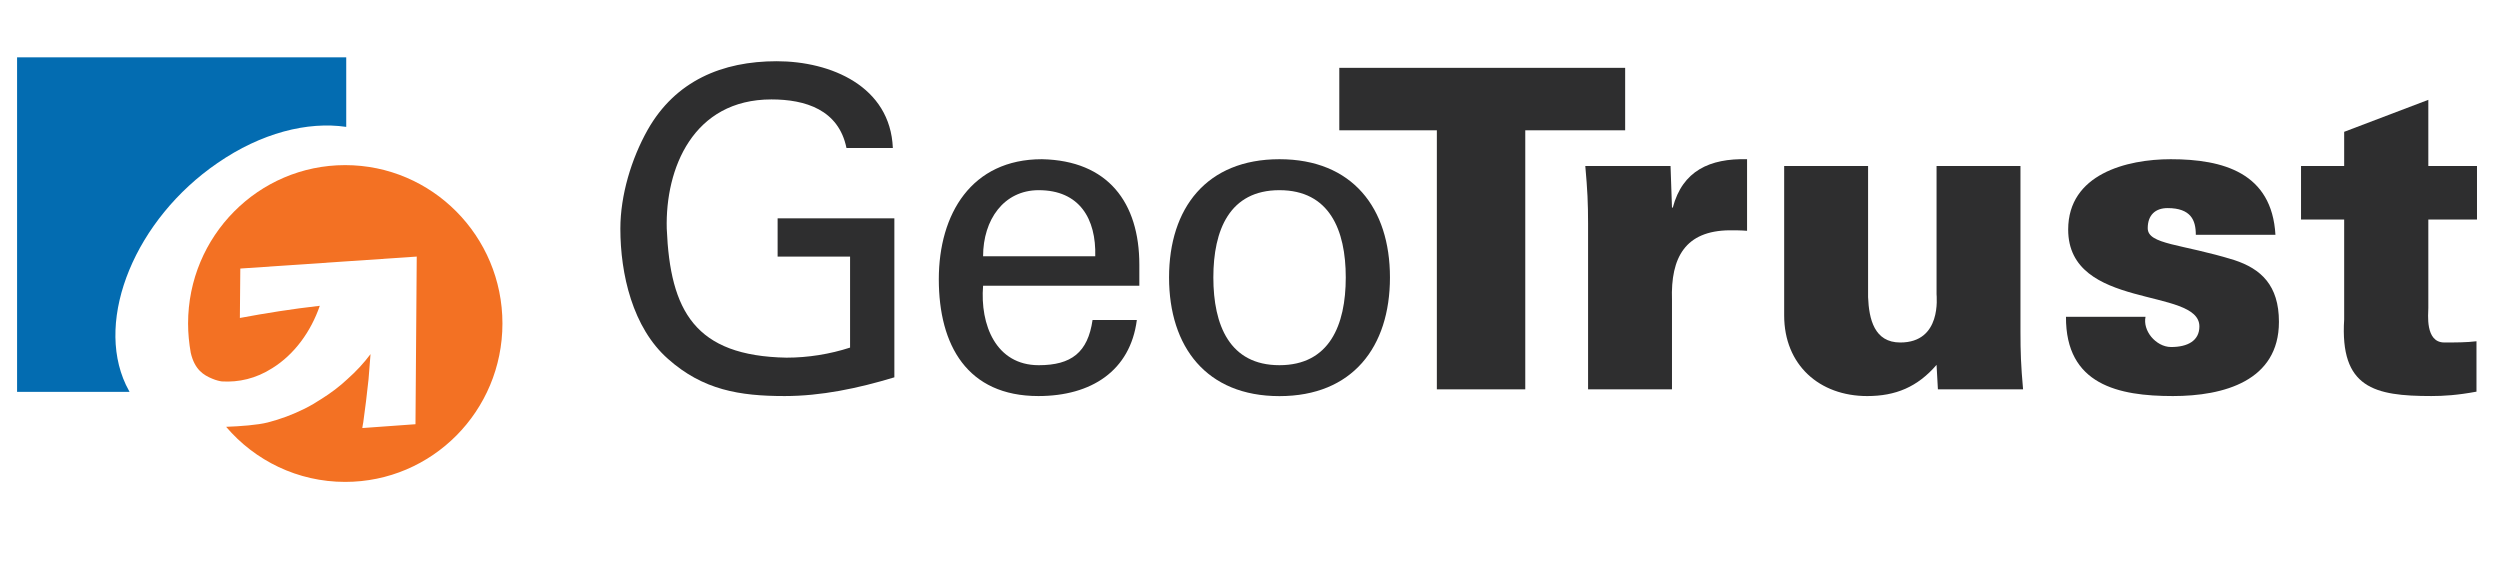
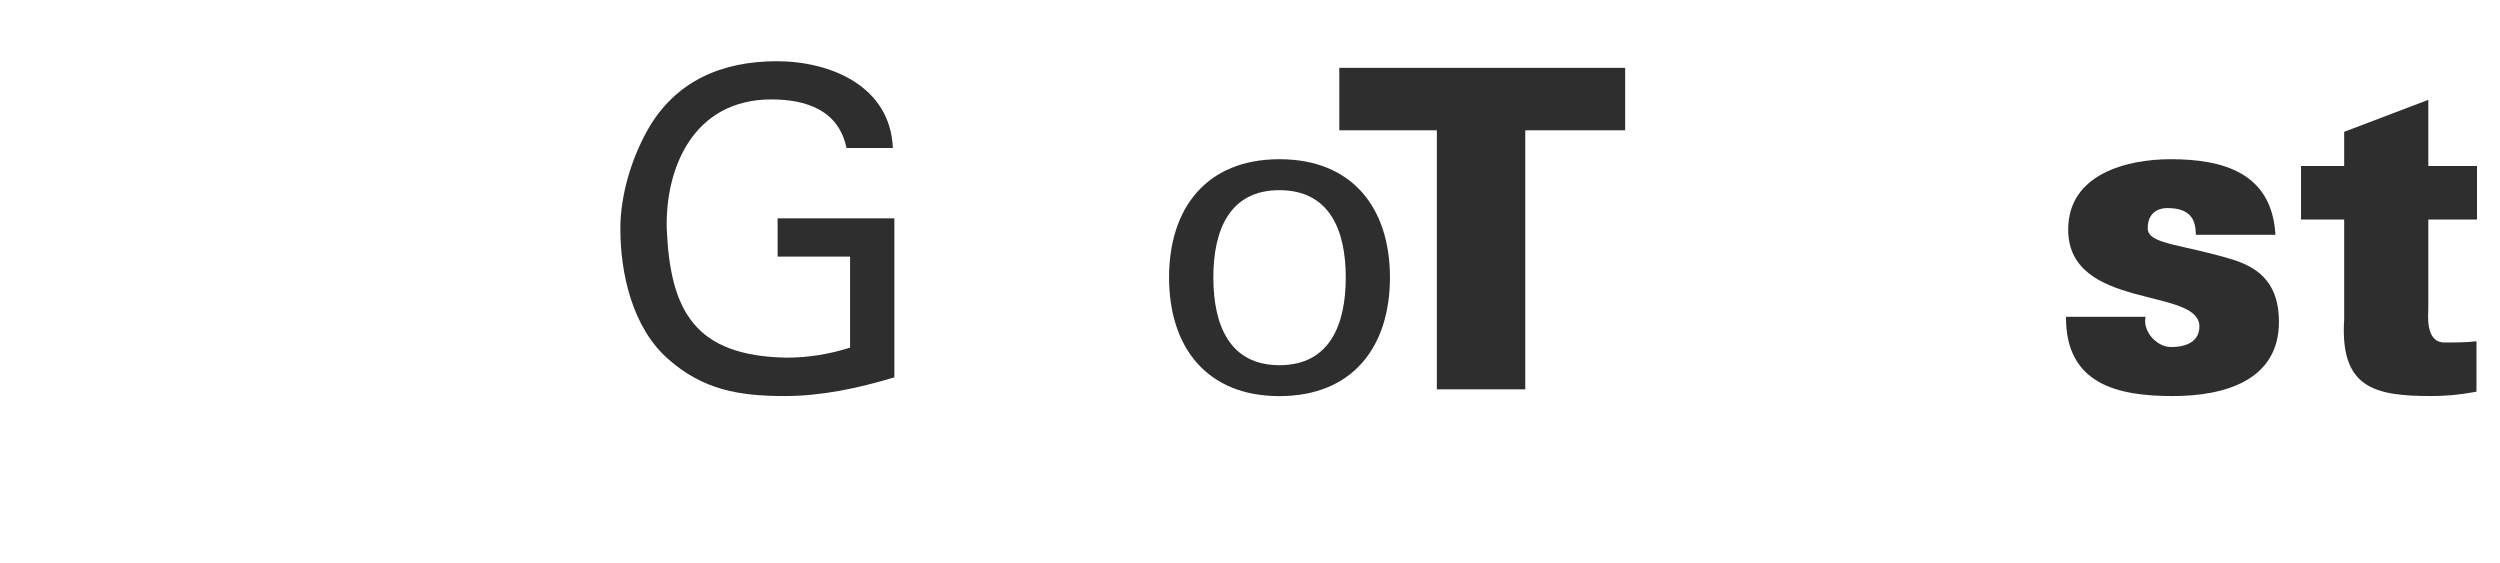
<svg xmlns="http://www.w3.org/2000/svg" width="100%" height="100%" viewBox="0 0 111 25" version="1.1" xml:space="preserve" style="fill-rule:evenodd;clip-rule:evenodd;stroke-linejoin:round;stroke-miterlimit:2;">
  <g transform="matrix(1,0,0,1,-489,-138)">
    <g transform="matrix(0.138,0,0,0.138,480.103,87.553)">
      <g transform="matrix(4.167,0,0,4.167,134.44,457.6)">
-         <path d="M0,-9.498C3.375,-11.828 6.957,-12.731 9.942,-12.291L9.942,-17.664L-15.473,-17.664L-15.473,8.166L-6.79,8.166C-6.885,7.989 -6.982,7.796 -7.074,7.616C-9.484,2.489 -6.316,-5.174 0,-9.498" style="fill:rgb(3,108,177);" />
-       </g>
+         </g>
      <g transform="matrix(4.167,0,0,4.167,336.813,465.068)">
        <path d="M0,-12.454C-0.602,-15.409 -3.175,-16.204 -5.795,-16.204C-11.847,-16.204 -13.999,-10.866 -13.876,-6.223C-13.611,0.132 -11.705,3.605 -4.632,3.735C-2.955,3.735 -1.286,3.463 0.278,2.958L0.278,-4.069L-5.316,-4.069L-5.316,-7.024L3.698,-7.024L3.698,5.253C0.86,6.113 -1.973,6.699 -4.773,6.699C-8.244,6.699 -11.075,6.236 -13.778,3.832C-16.514,1.426 -17.458,-2.725 -17.458,-6.223C-17.458,-8.803 -16.61,-11.615 -15.352,-13.852C-13.203,-17.646 -9.589,-19.153 -5.386,-19.153C-1.209,-19.153 3.387,-17.221 3.581,-12.454L0,-12.454" style="fill:rgb(46,46,47);" />
      </g>
      <g transform="matrix(4.167,0,0,4.167,380.77,452.28)">
-         <path d="M0,1.249C-0.245,4.265 0.991,7.386 4.294,7.386C6.815,7.386 8.088,6.404 8.452,3.895L11.871,3.895C11.367,7.814 8.359,9.768 4.27,9.768C-1.228,9.768 -3.419,5.84 -3.419,0.752C-3.419,-4.292 -0.897,-8.519 4.542,-8.519C9.653,-8.416 12.064,-5.165 12.064,-0.367L12.064,1.249L0,1.249M8.66,-1.024C8.738,-3.921 7.443,-6.128 4.294,-6.128C1.599,-6.128 0,-3.845 0,-1.024L8.66,-1.024Z" style="fill:rgb(46,46,47);" />
-       </g>
+         </g>
      <g transform="matrix(4.167,0,0,4.167,511.674,454.965)">
        <path d="M0,-0.034C0,5.338 -2.897,9.129 -8.534,9.129C-14.16,9.129 -17.056,5.338 -17.056,-0.034C-17.056,-5.389 -14.16,-9.163 -8.534,-9.163C-2.897,-9.163 0,-5.389 0,-0.034M-8.534,6.741C-4.674,6.741 -3.412,3.651 -3.412,-0.034C-3.412,-3.699 -4.674,-6.772 -8.534,-6.772C-12.381,-6.772 -13.636,-3.699 -13.636,-0.034C-13.636,3.651 -12.381,6.741 -8.534,6.741" style="fill:rgb(46,46,47);" />
      </g>
      <g transform="matrix(4.167,0,0,4.167,526.762,470.728)">
        <path d="M0,-15.178L-7.532,-15.178L-7.532,-20.001L14.539,-20.001L14.539,-15.178L6.827,-15.178L6.827,4.823L0,4.823L0,-15.178Z" style="fill:rgb(46,46,47);" />
      </g>
      <g transform="matrix(4.167,0,0,4.167,602.413,474.958)">
-         <path d="M0,-10.225L0.063,-10.225C0.813,-13.076 2.927,-14.033 5.797,-13.961L5.797,-8.433C5.319,-8.472 4.881,-8.472 4.435,-8.472C1.048,-8.433 -0.111,-6.403 0,-3.092L0,3.808L-6.479,3.808L-6.479,-9.01C-6.479,-10.56 -6.525,-11.571 -6.693,-13.438L-0.111,-13.438L0,-10.225" style="fill:rgb(46,46,47);" />
-       </g>
+         </g>
      <g transform="matrix(4.167,0,0,4.167,687.537,429.007)">
-         <path d="M0,12.945C-1.475,14.658 -3.167,15.354 -5.353,15.354C-9.052,15.354 -11.766,12.945 -11.766,9.126L-11.766,-2.409L-5.287,-2.409L-5.287,7.72C-5.217,9.41 -4.811,11.218 -2.8,11.218C0.414,11.218 0,7.676 0,7.476L0,-2.409L6.479,-2.409L6.479,10.399C6.479,11.95 6.513,12.971 6.68,14.836L0.104,14.836L0,12.945" style="fill:rgb(46,46,47);" />
-       </g>
+         </g>
      <g transform="matrix(4.167,0,0,4.167,770.951,468.661)">
        <path d="M0,-6.613C0,-7.196 -0.101,-7.699 -0.408,-8.059C-0.733,-8.443 -1.288,-8.676 -2.174,-8.676C-3.132,-8.676 -3.713,-8.131 -3.713,-7.123C-3.713,-5.849 -1.082,-5.922 2.979,-4.659C5.021,-3.987 6.418,-2.726 6.418,0.107C6.418,4.67 2.158,5.837 -1.767,5.837C-5.964,5.837 -10.056,4.974 -10.025,-0.284L-3.883,-0.284C-3.991,0.236 -3.818,0.804 -3.436,1.27C-3.075,1.701 -2.524,2.051 -1.907,2.051C-0.637,2.051 0.276,1.571 0.276,0.461C0.276,-2.592 -9.855,-0.773 -9.855,-7.019C-9.855,-11.293 -5.351,-12.45 -1.937,-12.45C2.124,-12.45 5.875,-11.398 6.148,-6.613L0,-6.613" style="fill:rgb(46,46,47);" />
      </g>
      <g transform="matrix(4.167,0,0,4.167,818.681,471.696)">
        <path d="M0,-12.655L0,-15.293L6.498,-17.763L6.498,-12.655L10.256,-12.655L10.256,-8.523L6.498,-8.523L6.498,-1.696C6.498,-1.251 6.233,0.972 7.73,0.972C8.587,0.972 9.464,0.972 10.216,0.878L10.216,4.769C8.752,5.041 7.68,5.108 6.729,5.108C2.326,5.108 -0.331,4.485 0,-0.809L0,-8.523L-3.331,-8.523L-3.331,-12.655L0,-12.655" style="fill:rgb(46,46,47);" />
      </g>
      <g transform="matrix(4.167,0,0,4.167,175.521,520.603)">
-         <path d="M0,-24.459C-6.697,-24.459 -12.128,-18.974 -12.128,-12.23C-12.128,-11.468 -12.052,-10.707 -11.922,-9.97C-11.619,-8.655 -10.92,-8.241 -10.266,-7.97C-9.957,-7.839 -9.679,-7.777 -9.522,-7.758C-8.23,-7.679 -6.897,-7.97 -5.632,-8.778C-3.917,-9.84 -2.645,-11.608 -1.958,-13.597C-4.093,-13.356 -6.154,-13.026 -8.129,-12.657L-8.095,-16.473L5.527,-17.397L5.43,-4.453L1.328,-4.158L1.328,-4.181C1.351,-4.311 1.364,-4.453 1.397,-4.591C1.552,-5.67 1.682,-6.789 1.805,-7.919C1.855,-8.564 1.914,-9.208 1.959,-9.865C1.446,-9.178 0.849,-8.534 0.183,-7.944C-0.419,-7.376 -1.1,-6.865 -1.828,-6.407C-2.243,-6.14 -2.676,-5.875 -3.144,-5.645C-4.073,-5.185 -5.017,-4.835 -5.975,-4.591C-6.749,-4.39 -8.113,-4.292 -9.191,-4.253C-6.969,-1.647 -3.671,0 0,0C6.71,0 12.144,-5.467 12.144,-12.23C12.144,-18.974 6.71,-24.459 0,-24.459" style="fill:rgb(243,113,35);" />
-       </g>
+         </g>
    </g>
  </g>
</svg>